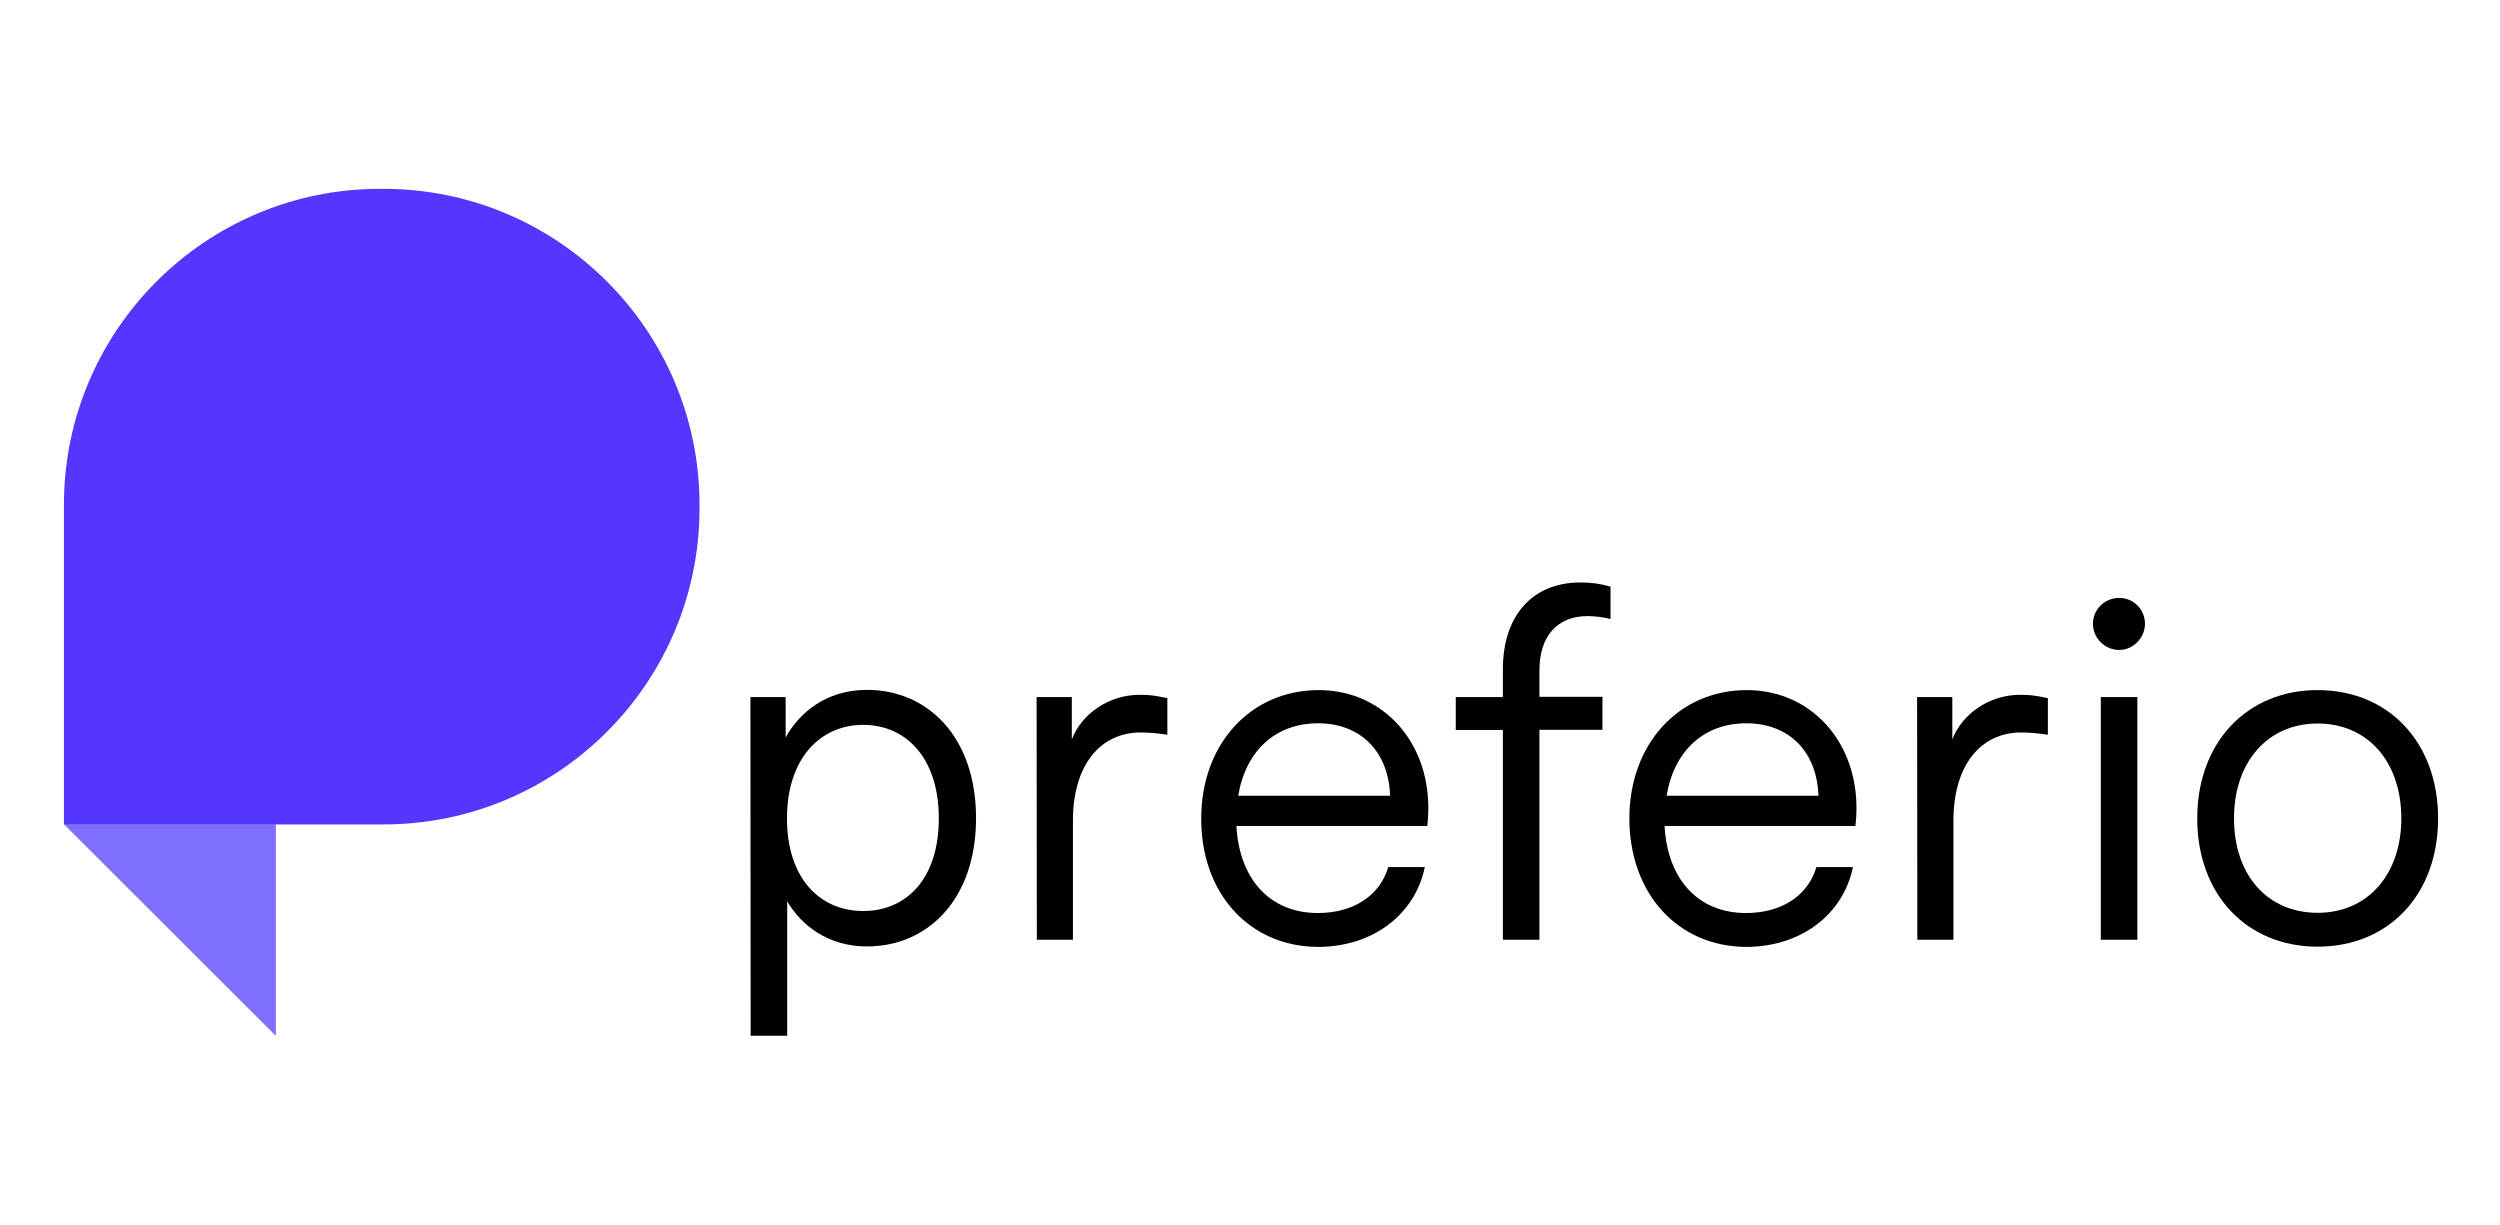
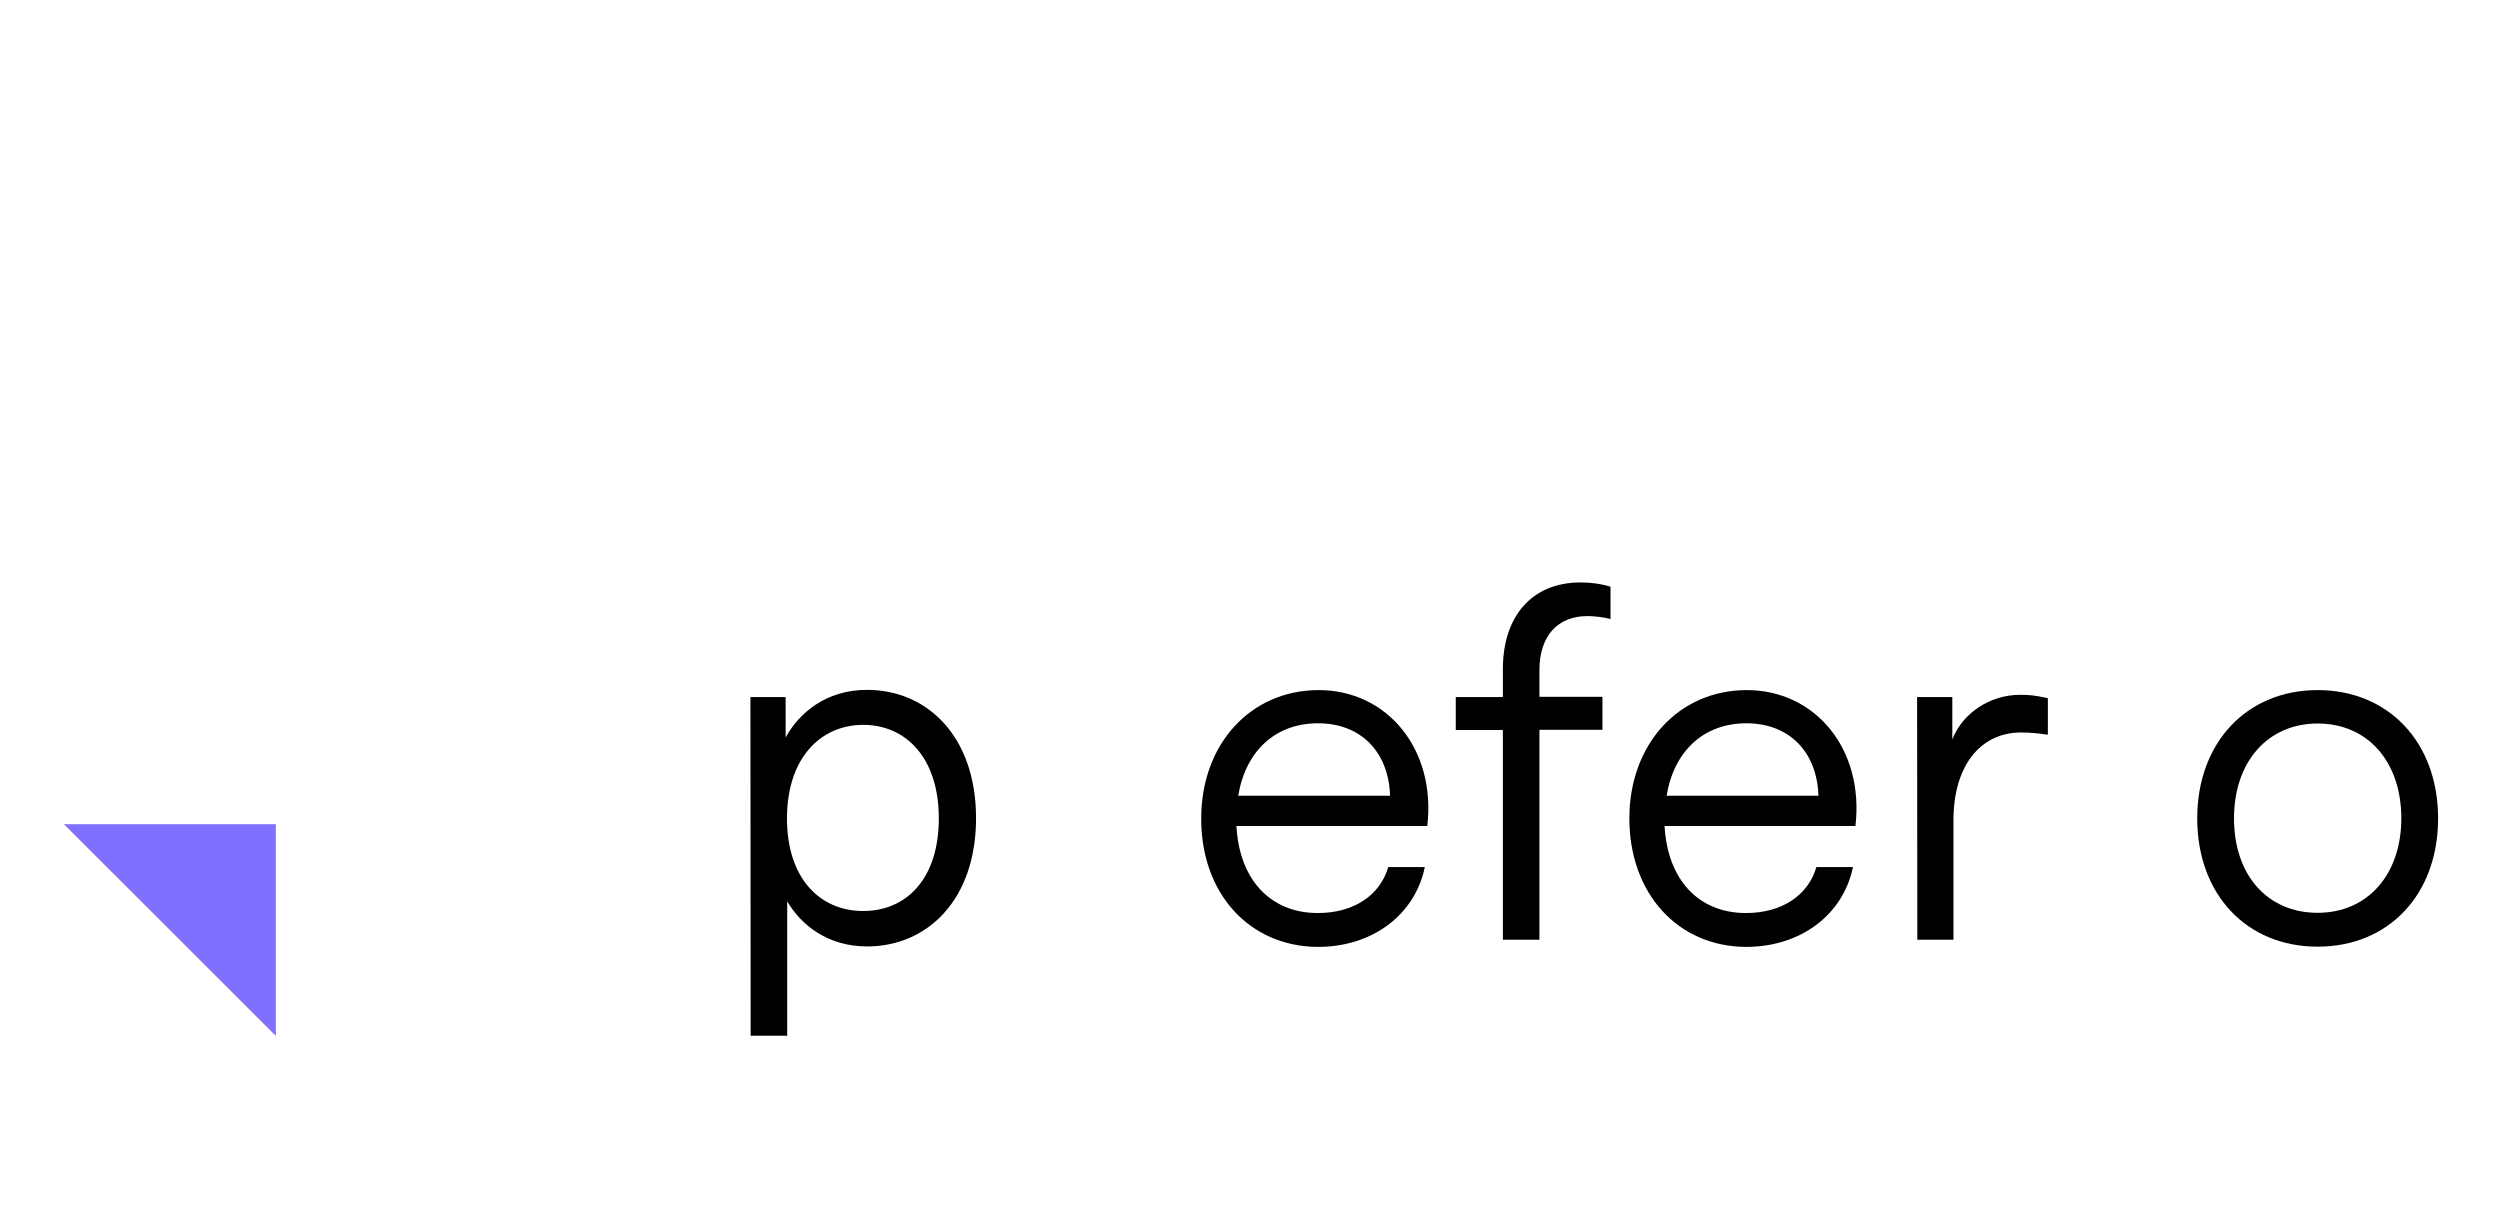
<svg xmlns="http://www.w3.org/2000/svg" version="1.1" id="Ebene_1" x="0px" y="0px" viewBox="0 0 1114.7 546.1" style="enable-background:new 0 0 1114.7 546.1;" xml:space="preserve">
  <style type="text/css">
	.st0{fill:#8070FF;}
	.st1{fill:#5436FF;}
</style>
  <g>
    <polygon class="st0" points="28.5,367.5 123,461.9 123,367.5  " />
-     <path class="st1" d="M169.4,84.2h1.6c77.7,0,140.9,63.1,140.9,140.9v1.6c0,77.7-63.1,140.9-140.9,140.9H28.5V225.1   C28.5,147.3,91.7,84.2,169.4,84.2z" />
  </g>
  <g>
    <path d="M334.6,310.8h15.7v18c5.9-10.7,17.8-21.2,36.3-21.2c26.8,0,48.6,20.7,48.6,57.2s-21.8,57.2-48.6,57.2   c-17.4,0-29.3-9.4-35.6-20.1v59.9h-16.3L334.6,310.8L334.6,310.8z M418.6,364.9c0-27-14.7-41.7-33.7-41.7c-19.1,0-34,14.9-34,41.7   s14.7,41.3,34,41.3C404.1,406.2,418.6,391.9,418.6,364.9L418.6,364.9z" />
-     <path d="M462.2,310.8h15.7v18.9c4.4-11.5,16.6-19.9,30.2-19.9c4,0,6.5,0.2,12.4,1.5v16.3c-4-0.6-8-1-11.9-1   c-18.4,0-30.2,15.1-30.2,39.2V419h-16.1L462.2,310.8L462.2,310.8z" />
    <path d="M535.6,364.9c0-33.1,22-57.2,52.4-57.2c30.4,0,52.4,26.2,48.4,60.6h-85.1c1.3,23.9,15.1,38.8,36.3,38.8   c15.9,0,27.7-7.8,31.4-20.5h16.3c-4.4,21.4-23.5,35.6-47.6,35.6C557.1,422.1,535.5,398.4,535.6,364.9L535.6,364.9z M619.8,354.8   c-0.6-19.5-13-32.3-32.1-32.3c-19.1,0-32.3,12.4-35.6,32.3H619.8z" />
    <path d="M704.7,259.7c4.8,0,9.2,0.6,13.4,1.9V276c-3.1-0.8-7.1-1.3-10.3-1.3c-13.4,0-21.4,9-21.4,24.1v11.9h28.1v14.7h-28.1V419   h-16.3v-93.5h-21v-14.7h21v-12.4C670.1,274.5,683.3,259.7,704.7,259.7L704.7,259.7z" />
    <path d="M726.5,364.9c0-33.1,22-57.2,52.4-57.2c30.4,0,52.4,26.2,48.4,60.6h-85.1c1.3,23.9,15.1,38.8,36.3,38.8   c15.9,0,27.7-7.8,31.4-20.5h16.3c-4.4,21.4-23.5,35.6-47.6,35.6C748.1,422.1,726.5,398.4,726.5,364.9L726.5,364.9z M810.8,354.8   c-0.6-19.5-13-32.3-32.1-32.3s-32.3,12.4-35.6,32.3H810.8z" />
    <path d="M854.8,310.8h15.7v18.9c4.4-11.5,16.6-19.9,30.2-19.9c4,0,6.5,0.2,12.4,1.5v16.3c-4-0.6-8-1-11.9-1   c-18.4,0-30.2,15.1-30.2,39.2V419h-16.1L854.8,310.8L854.8,310.8z" />
-     <path d="M933.2,278.1c0-6.3,5.2-11.5,11.7-11.5c6.5,0,11.5,5.2,11.5,11.5c0,6.3-5.2,11.7-11.5,11.7S933.2,284.6,933.2,278.1z    M936.7,310.8h16.3V419h-16.3V310.8z" />
    <path d="M979.7,364.9c0-33.7,22-57.2,53.7-57.2c31.6,0,53.7,23.3,53.7,57.2s-22,57.2-53.7,57.2   C1001.7,422.1,979.7,398.8,979.7,364.9z M1070.7,364.9c0-25.4-15.1-42.3-37.3-42.3c-22.2,0-37.3,17-37.3,42.3s14.9,42.1,37.3,42.1   S1070.7,389.8,1070.7,364.9z" />
  </g>
</svg>